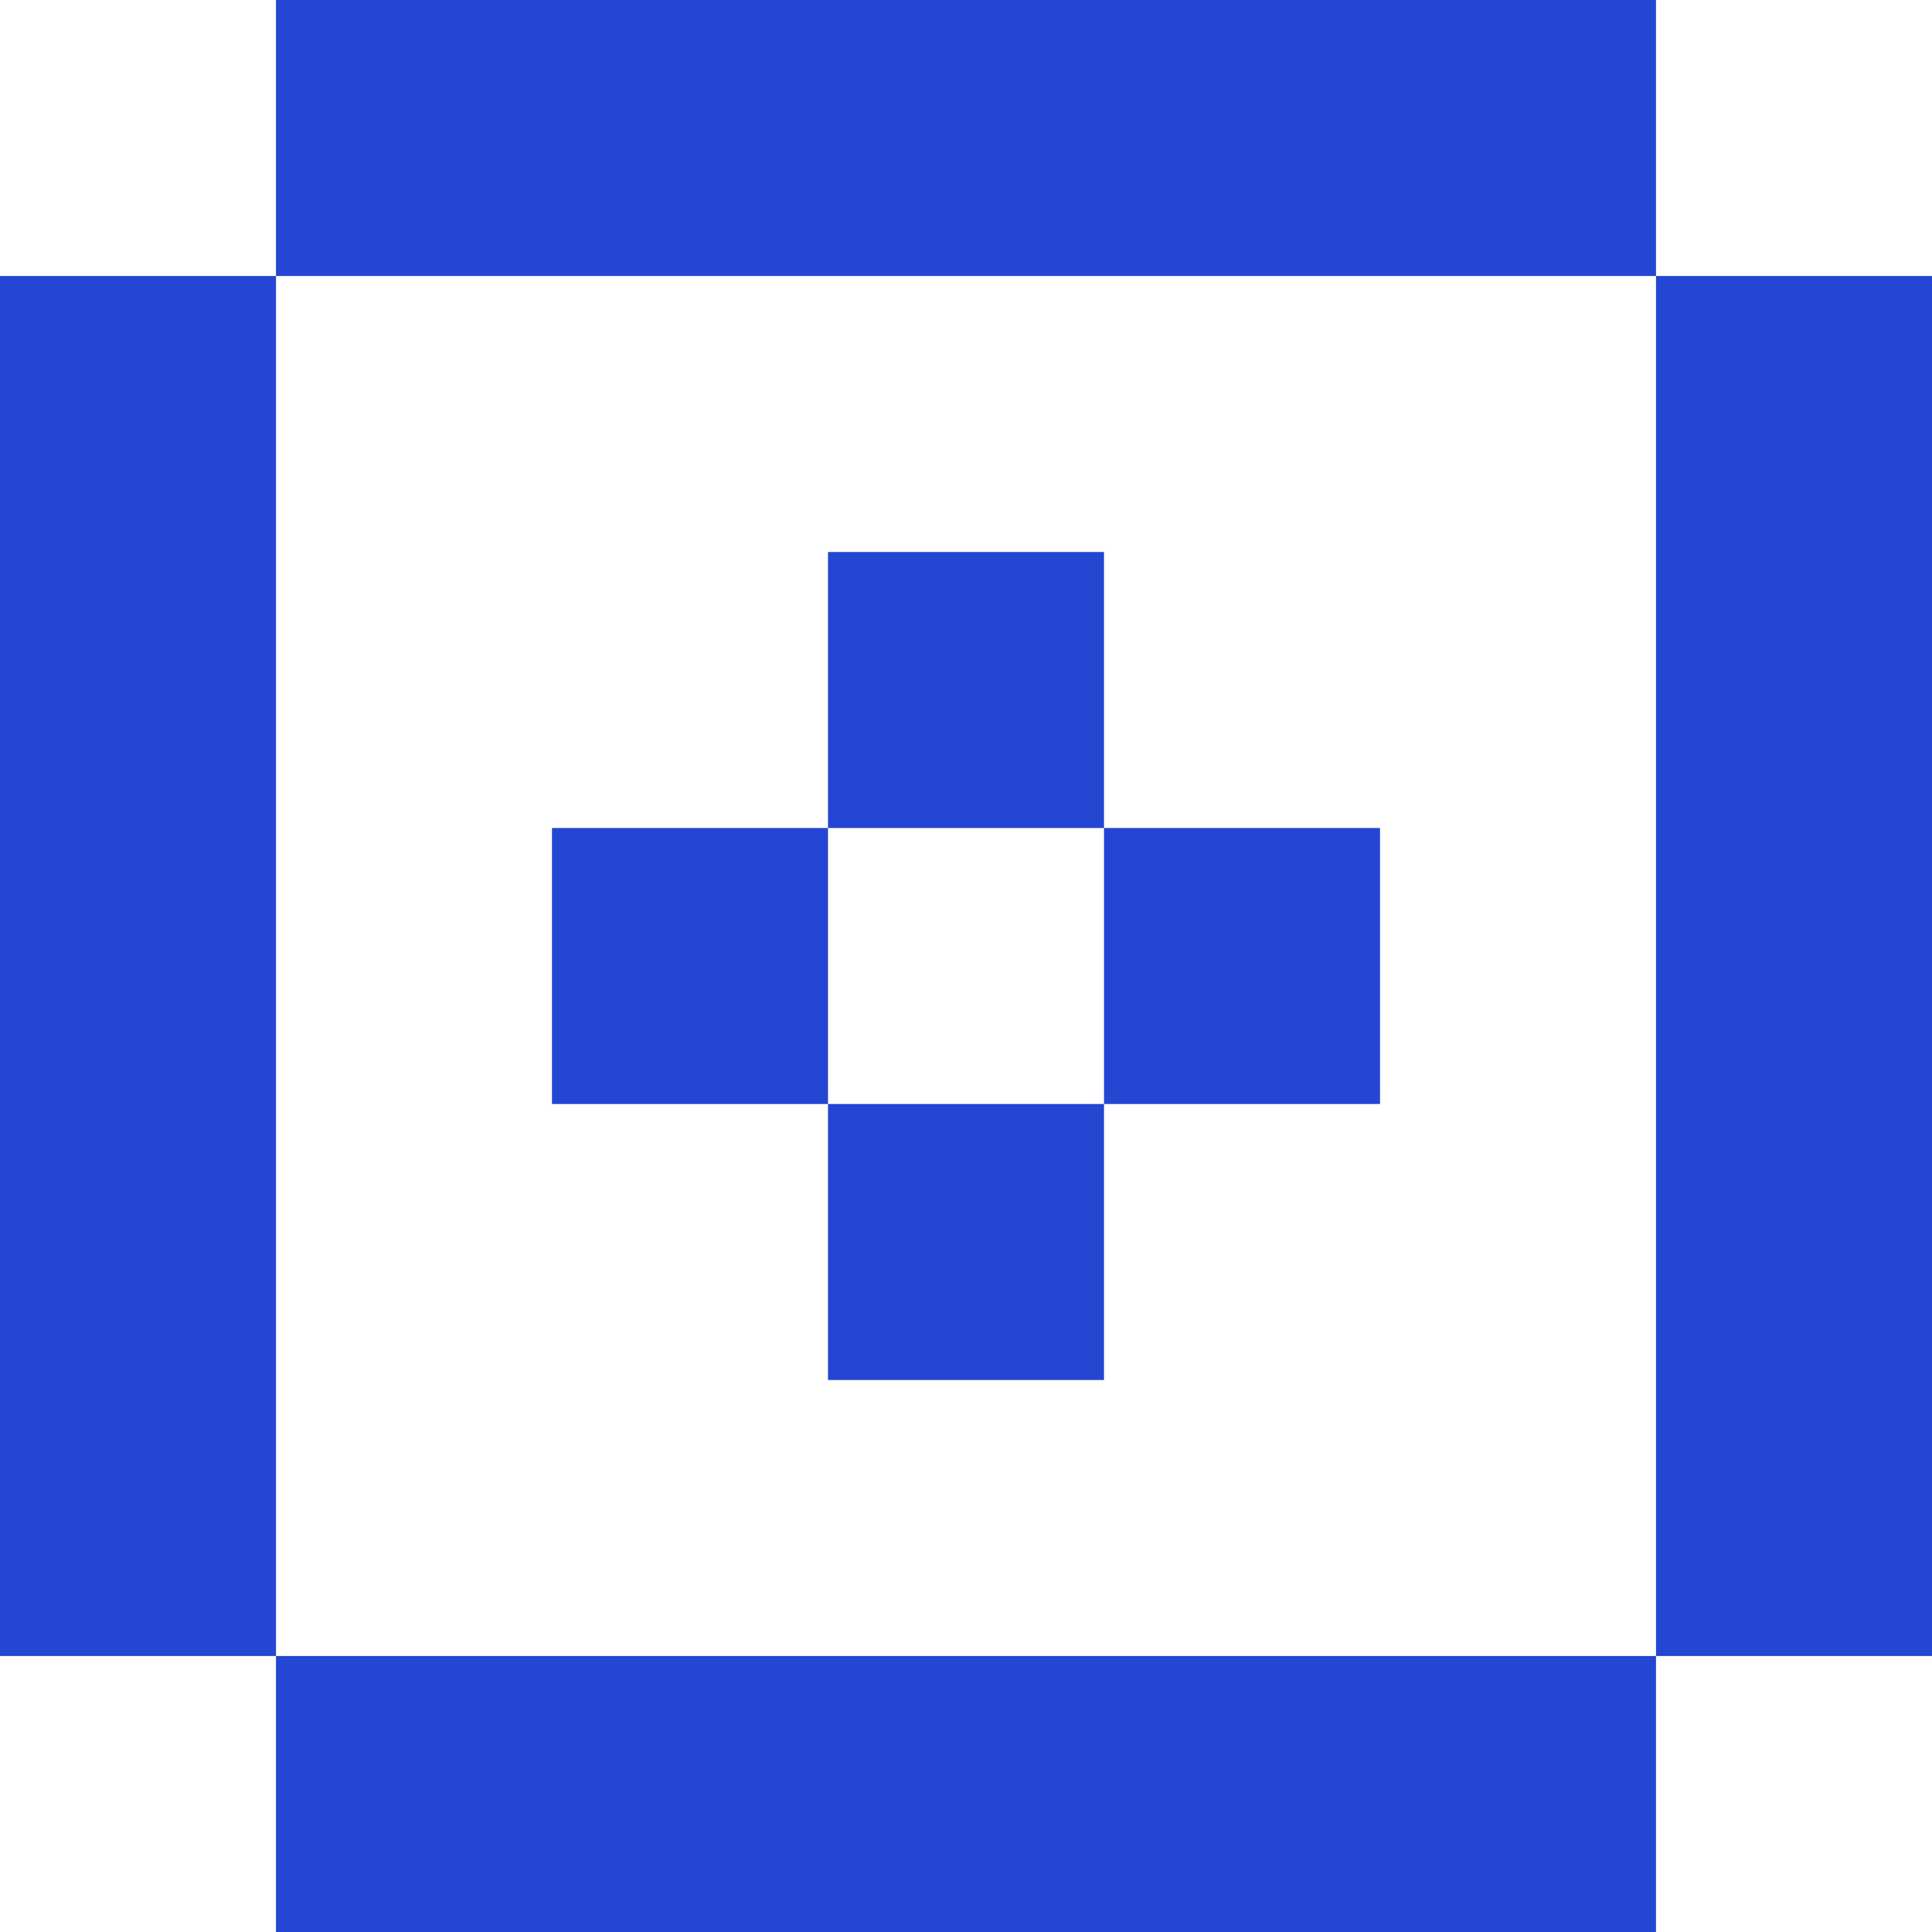
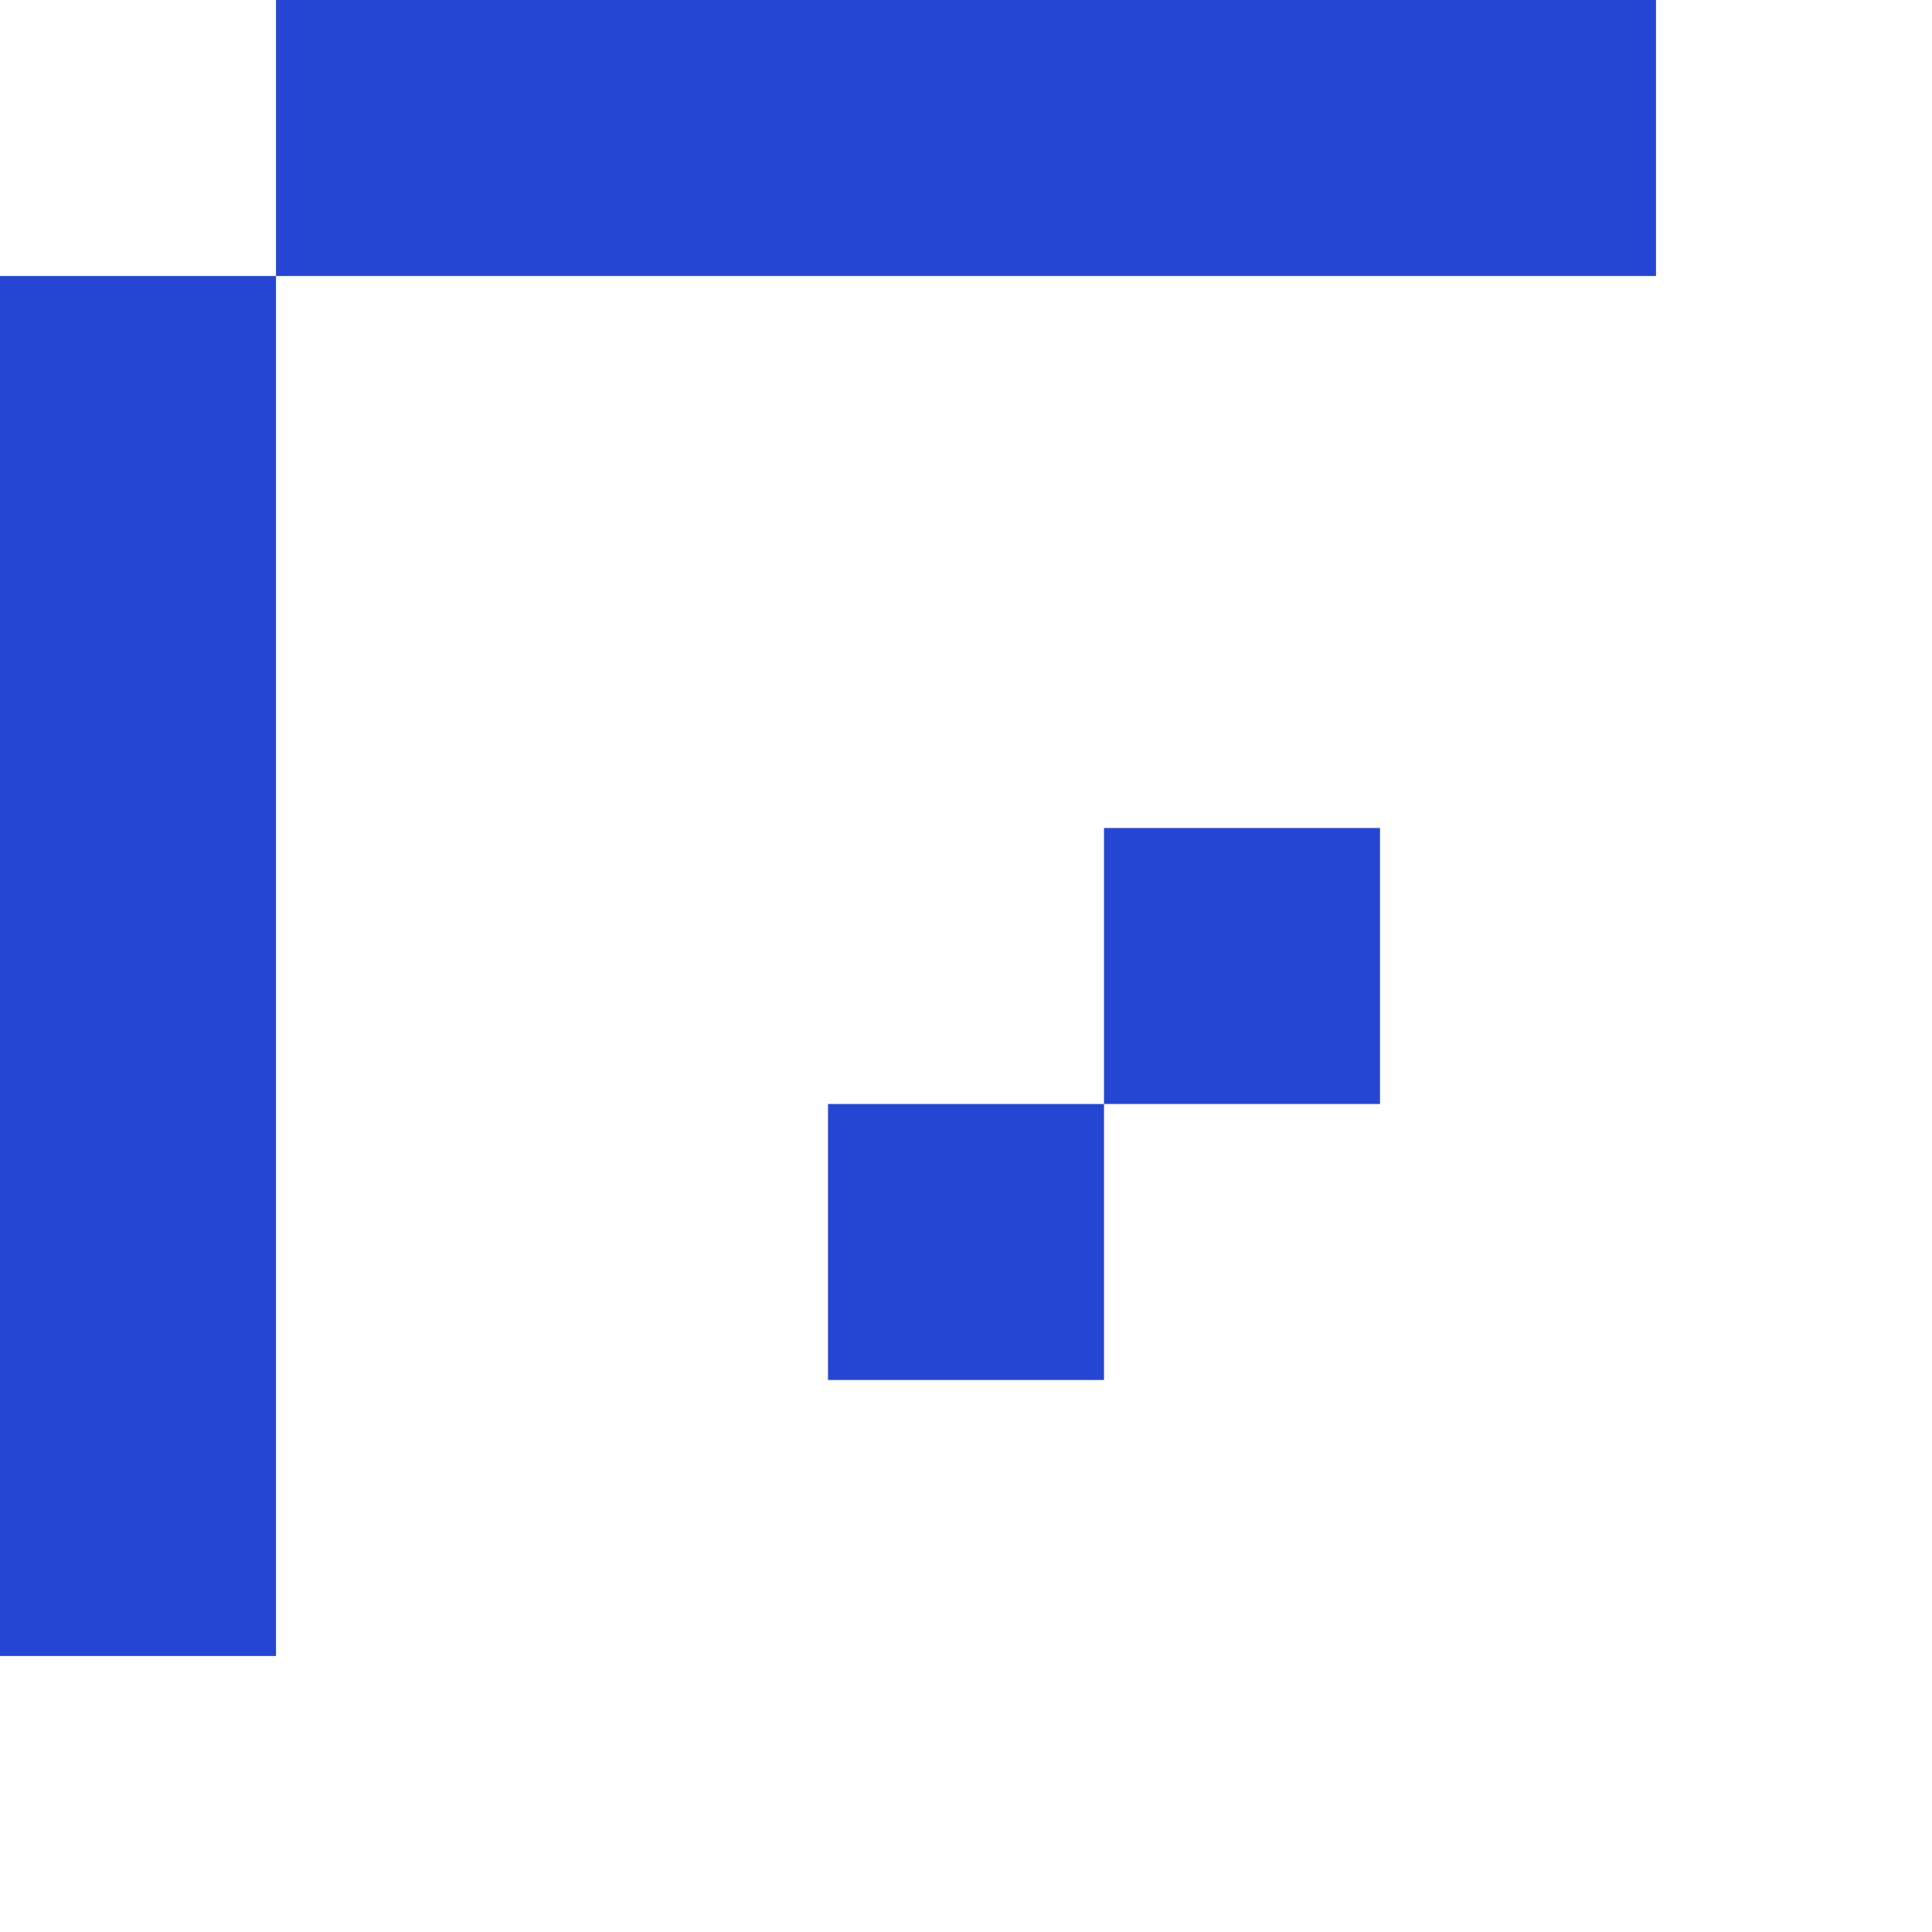
<svg xmlns="http://www.w3.org/2000/svg" id="Layer_2" viewBox="0 0 175 175">
  <defs>
    <style>.cls-1{fill:#2446d3;}</style>
  </defs>
  <g id="Layer_1-2">
    <g>
      <polygon class="cls-1" points="75 25 100 25 125 25 150 25 150 0 125 0 100 0 75 0 50 0 25 0 25 25 50 25 75 25" />
-       <polygon class="cls-1" points="150 25 150 50 150 75 150 100 150 125 150 150 175 150 175 125 175 100 175 75 175 50 175 25 150 25" />
-       <rect class="cls-1" x="75" y="50" width="25" height="25" />
-       <rect class="cls-1" x="50" y="75" width="25" height="25" />
      <rect class="cls-1" x="100" y="75" width="25" height="25" />
      <polygon class="cls-1" points="25 100 25 75 25 50 25 25 0 25 0 50 0 75 0 100 0 125 0 150 25 150 25 125 25 100" />
      <rect class="cls-1" x="75" y="100" width="25" height="25" />
-       <polygon class="cls-1" points="100 150 75 150 50 150 25 150 25 175 50 175 75 175 100 175 125 175 150 175 150 150 125 150 100 150" />
    </g>
  </g>
</svg>